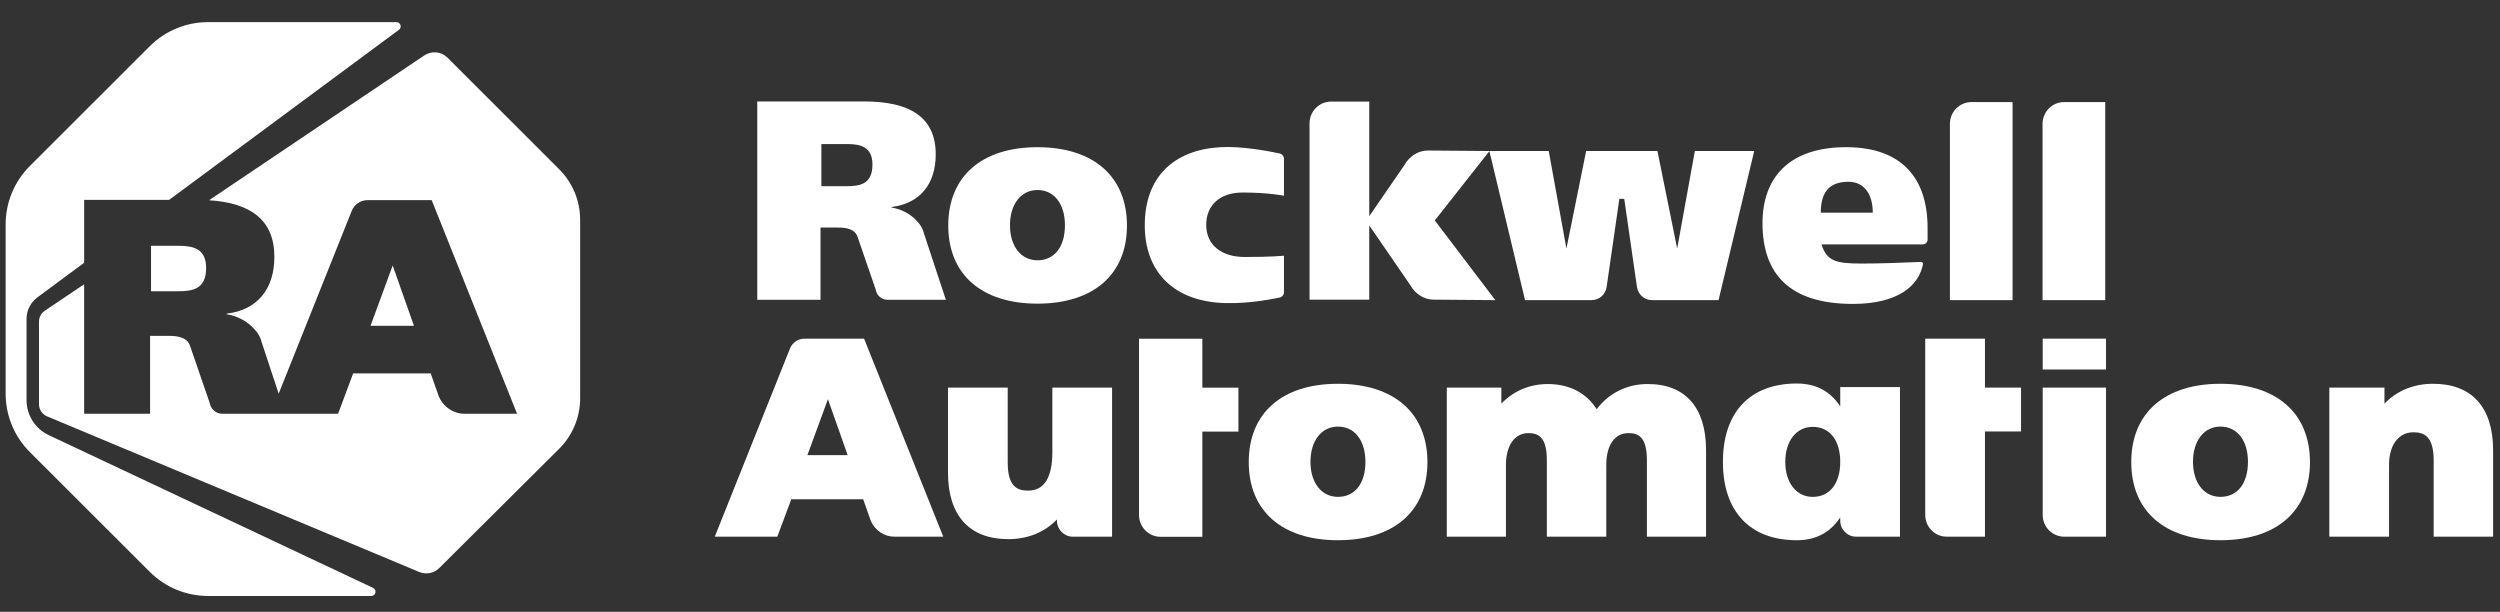
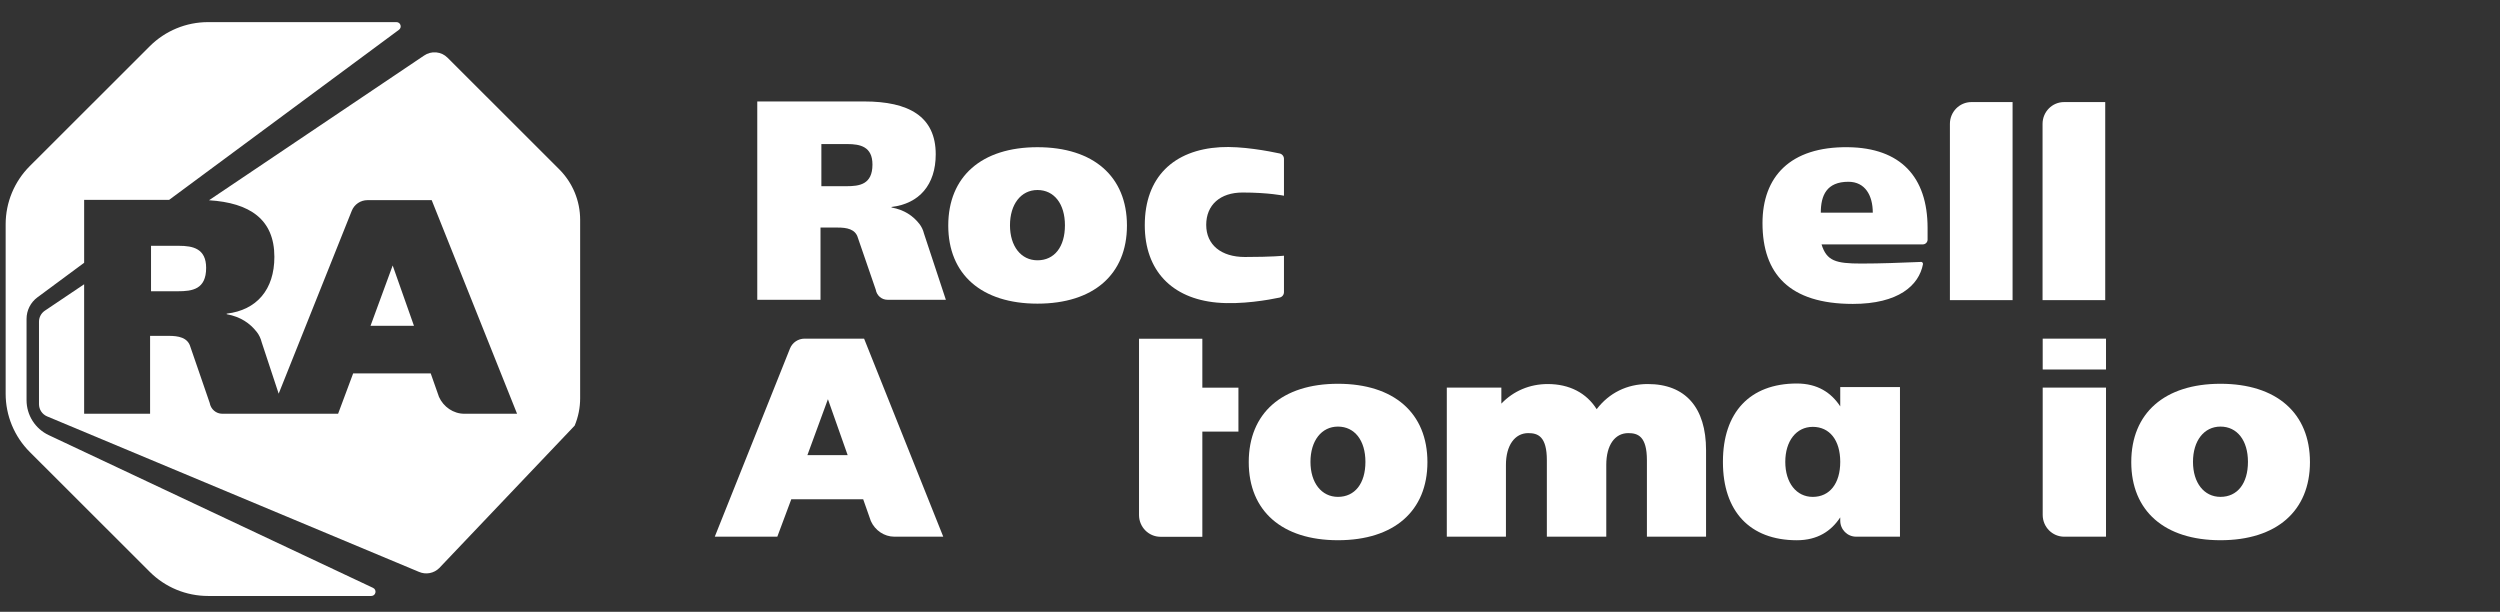
<svg xmlns="http://www.w3.org/2000/svg" width="237" height="58" viewBox="0 0 237 58" fill="none">
  <rect x="0" y="0" width="237" height="58" fill="#333333" stroke="none" />
  <g clip-path="url(#clip0_341_21682)">
    <path d="M37.822 2.823L16.035 18.946H7.977V24.91L3.546 28.189C3.227 28.425 2.968 28.733 2.789 29.087C2.61 29.442 2.517 29.833 2.517 30.23V37.938C2.517 38.632 2.715 39.312 3.087 39.899C3.459 40.485 3.991 40.954 4.62 41.25L35.367 55.73C35.757 55.914 35.626 56.498 35.196 56.498H19.723C18.697 56.498 17.681 56.296 16.733 55.904C15.786 55.512 14.924 54.937 14.199 54.213L2.823 42.849C2.098 42.125 1.523 41.264 1.13 40.318C0.738 39.371 0.536 38.357 0.536 37.332V21.262C0.536 19.193 1.358 17.209 2.823 15.745L14.199 4.382C15.664 2.918 17.651 2.097 19.722 2.097H37.583C37.971 2.097 38.135 2.592 37.822 2.823Z" fill="white" />
    <path fill-rule="evenodd" clip-rule="evenodd" d="M118.381 43.81C118.381 39.158 121.542 36.382 126.837 36.382C132.148 36.382 135.32 39.159 135.32 43.81C135.32 48.446 132.149 51.213 126.837 51.213C121.542 51.213 118.381 48.445 118.381 43.81ZM124.232 43.784C124.232 45.77 125.279 47.103 126.837 47.103L126.837 47.103C128.444 47.103 129.442 45.831 129.442 43.785C129.442 41.753 128.419 40.441 126.837 40.441C125.279 40.441 124.232 41.784 124.232 43.784Z" fill="white" />
    <path d="M195.686 50.878C194.561 50.878 193.648 49.954 193.648 48.813V36.742H199.649V50.878H195.686Z" fill="white" />
    <path d="M199.649 32.104H193.648V35.029H199.649V32.104Z" fill="white" />
    <path fill-rule="evenodd" clip-rule="evenodd" d="M202.044 43.81C202.044 39.158 205.206 36.382 210.5 36.382C215.812 36.382 218.984 39.159 218.984 43.81C218.984 48.446 215.812 51.213 210.5 51.213C205.205 51.213 202.044 48.445 202.044 43.81ZM207.895 43.784C207.895 45.77 208.942 47.103 210.5 47.103C212.107 47.103 213.106 45.831 213.106 43.785C213.106 41.753 212.083 40.441 210.5 40.441C208.942 40.441 207.895 41.784 207.895 43.784Z" fill="white" />
    <path fill-rule="evenodd" clip-rule="evenodd" d="M89.895 21.383C89.895 16.732 93.056 13.955 98.351 13.955C103.663 13.955 106.835 16.732 106.835 21.383C106.835 26.018 103.663 28.786 98.351 28.786C93.056 28.786 89.895 26.018 89.895 21.383ZM95.746 21.358C95.746 23.343 96.793 24.676 98.351 24.676C99.958 24.676 100.956 23.404 100.956 21.358C100.956 19.326 99.934 18.013 98.351 18.013C96.793 18.013 95.746 19.358 95.746 21.358Z" fill="white" />
    <path fill-rule="evenodd" clip-rule="evenodd" d="M181.447 24.856C181.765 24.843 182.009 24.833 182.152 24.829C182.226 24.827 182.314 24.961 182.3 25.034C181.92 27.06 179.967 28.811 175.65 28.811C169.62 28.811 167.085 25.948 167.085 21.152C167.085 16.78 169.676 13.886 175.203 13.955C180.15 14.017 182.735 16.747 182.735 21.615V22.718C182.735 22.967 182.533 23.168 182.284 23.168H172.682C173.167 24.736 174.024 24.985 176.454 24.985C178.298 24.985 180.332 24.902 181.447 24.856ZM177.54 20.159C177.54 18.542 176.823 17.232 175.23 17.232C173.167 17.232 172.612 18.522 172.612 20.159H177.54Z" fill="white" />
    <path d="M186.889 9.677H190.792V28.451H184.851V11.742C184.851 10.602 185.764 9.677 186.889 9.677Z" fill="white" />
    <path d="M121.308 28.21C120.314 28.42 117.689 28.901 115.346 28.684C111.107 28.29 108.525 25.666 108.525 21.345C108.525 16.786 111.27 14.216 115.668 13.955C117.722 13.833 120.319 14.334 121.31 14.548C121.427 14.574 121.531 14.639 121.606 14.733C121.681 14.827 121.721 14.943 121.72 15.063V18.555C121.72 18.555 120.264 18.251 117.797 18.251C115.67 18.251 114.349 19.427 114.349 21.319C114.349 23.197 115.753 24.363 118.014 24.363C120.626 24.363 121.72 24.24 121.72 24.24V27.694C121.721 27.814 121.68 27.931 121.605 28.025C121.53 28.119 121.425 28.184 121.308 28.21Z" fill="white" />
    <path fill-rule="evenodd" clip-rule="evenodd" d="M174.455 38.524V36.694H180.117V50.877H175.96C175.126 50.877 174.455 50.197 174.455 49.358V49.046C173.6 50.348 172.302 51.215 170.342 51.215C165.864 51.215 163.334 48.447 163.334 43.812V43.759C163.334 39.124 165.864 36.356 170.342 36.356C172.302 36.356 173.6 37.222 174.455 38.524ZM169.245 43.785C169.245 45.767 170.293 47.105 171.85 47.105C173.455 47.105 174.455 45.83 174.455 43.785C174.455 41.741 173.455 40.466 171.85 40.466C170.293 40.466 169.245 41.803 169.245 43.785Z" fill="white" />
-     <path d="M158.996 23.567L160.673 14.315H166.3L162.919 28.451H156.6C155.903 28.451 155.307 27.937 155.188 27.232L153.979 18.853H153.514L152.305 27.233C152.186 27.937 151.59 28.451 150.893 28.451H144.573L141.195 14.327L136.02 20.898L141.758 28.453L135.89 28.406C135.014 28.406 134.159 27.868 133.69 27.022L129.806 21.372V28.406H124.144V11.696C124.144 10.556 125.057 9.632 126.182 9.632H129.806V20.491L133.136 15.653C133.604 14.808 134.459 14.27 135.336 14.27L141.192 14.316V14.315H146.82L148.497 23.567L150.367 14.315H157.125L158.996 23.567Z" fill="white" />
-     <path d="M97.457 46.511C98.988 46.511 99.764 45.28 99.764 42.858V36.744H105.425V50.879H101.702C100.873 50.879 100.198 50.194 100.198 49.355V49.244C99.036 50.457 97.439 51.11 95.585 51.11C91.901 51.11 89.87 48.874 89.87 44.813V36.744H95.532V43.862C95.532 46.195 96.505 46.511 97.457 46.511Z" fill="white" />
    <path d="M151.364 38.791C152.547 37.247 154.243 36.406 156.213 36.406V36.407C159.773 36.407 161.734 38.633 161.734 42.676V50.877H156.127V43.629C156.127 41.37 155.28 41.059 154.364 41.059C153.076 41.059 152.275 42.211 152.275 44.067V50.877H146.642V43.629C146.642 41.37 145.795 41.059 144.879 41.059C143.594 41.059 142.763 42.239 142.763 44.067V50.877H137.157V36.742H142.328V38.264C143.463 37.071 145.009 36.407 146.727 36.407C148.774 36.407 150.395 37.247 151.364 38.791Z" fill="white" />
-     <path d="M226.046 38.269C227.214 37.043 228.813 36.381 230.662 36.381L230.663 36.382C234.328 36.382 236.347 38.617 236.347 42.676V50.877H230.713V43.629C230.713 41.295 229.74 40.981 228.788 40.981C227.386 40.981 226.481 42.192 226.481 44.067V50.877H220.82V36.742H226.046V38.269Z" fill="white" />
-     <path d="M182.512 32.103H188.173V36.742H191.594V40.906H188.173V50.877H184.549C183.424 50.877 182.512 49.953 182.512 48.813V32.103Z" fill="white" />
    <path d="M195.671 9.677H199.575L199.575 28.451H193.634V11.742C193.634 10.602 194.546 9.677 195.671 9.677Z" fill="white" />
    <path fill-rule="evenodd" clip-rule="evenodd" d="M75.438 32.359C75.684 32.192 75.975 32.103 76.272 32.103L76.272 32.104H81.916L89.42 50.877H84.776C83.833 50.877 82.952 50.282 82.553 49.389V49.384L81.831 47.332H75.013L73.69 50.877H67.761L74.89 33.039C75.001 32.763 75.191 32.526 75.438 32.359ZM78.487 37.844L76.541 43.147L76.54 43.147H80.358L78.487 37.844Z" fill="white" />
    <path d="M107.979 32.113H113.982V36.752H117.403V40.916H113.982V50.887H110.016C108.891 50.887 107.979 49.962 107.979 48.823V32.113Z" fill="white" />
    <path fill-rule="evenodd" clip-rule="evenodd" d="M84.517 19.668C85.739 19.894 86.554 20.46 87.155 21.223C87.364 21.492 87.513 21.803 87.592 22.134L89.668 28.418H84.126C83.582 28.418 83.117 28.018 83.023 27.468L81.329 22.548C81.094 21.707 80.255 21.573 79.433 21.573H77.784V28.418H71.789V9.618H81.934C86.125 9.618 88.707 11.019 88.707 14.629C88.707 17.512 87.149 19.307 84.517 19.619V19.668ZM77.866 17.652H80.233C81.486 17.652 82.709 17.489 82.709 15.597C82.709 13.902 81.552 13.657 80.323 13.657H77.866V17.652Z" fill="white" />
    <path d="M37.227 25.166L37.226 25.168L37.226 25.166H37.227Z" fill="white" />
    <path d="M37.226 25.168L39.243 30.886H35.126L37.226 25.168Z" fill="white" />
    <path d="M19.542 25.395C19.542 23.567 18.293 23.303 16.968 23.303H14.317V27.611H16.87C18.222 27.611 19.542 27.436 19.542 25.395Z" fill="white" />
-     <path d="M42.423 5.467L53.014 16.049C54.284 17.317 54.998 19.038 54.998 20.833V37.753C54.998 38.644 54.822 39.526 54.479 40.349C54.137 41.172 53.636 41.919 53.004 42.548L41.641 53.852C41.394 54.098 41.079 54.264 40.736 54.328C40.394 54.393 40.04 54.353 39.72 54.214L4.455 39.469C3.994 39.27 3.696 38.815 3.696 38.314V30.498C3.696 30.295 3.745 30.095 3.839 29.915C3.933 29.735 4.069 29.58 4.236 29.464L7.976 26.948V39.223H14.228V31.84H16.007C16.895 31.84 17.799 31.984 18.052 32.892L19.88 38.199C19.981 38.791 20.482 39.223 21.069 39.223H32.052L33.479 35.399H40.832L41.611 37.613V37.617C42.041 38.581 42.992 39.223 44.008 39.223H49.018L40.925 18.974H34.837C34.516 18.974 34.203 19.07 33.937 19.25C33.672 19.43 33.466 19.685 33.347 19.983L26.418 37.32L24.808 32.446C24.72 32.089 24.564 31.75 24.336 31.463C23.688 30.64 22.809 30.03 21.491 29.786V29.733C24.33 29.397 26.011 27.461 26.011 24.351C26.011 20.787 23.674 19.224 19.814 18.984L40.198 5.27C40.533 5.037 40.94 4.929 41.346 4.965C41.753 5.001 42.134 5.178 42.423 5.467Z" fill="white" />
+     <path d="M42.423 5.467L53.014 16.049C54.284 17.317 54.998 19.038 54.998 20.833V37.753C54.998 38.644 54.822 39.526 54.479 40.349L41.641 53.852C41.394 54.098 41.079 54.264 40.736 54.328C40.394 54.393 40.04 54.353 39.72 54.214L4.455 39.469C3.994 39.27 3.696 38.815 3.696 38.314V30.498C3.696 30.295 3.745 30.095 3.839 29.915C3.933 29.735 4.069 29.58 4.236 29.464L7.976 26.948V39.223H14.228V31.84H16.007C16.895 31.84 17.799 31.984 18.052 32.892L19.88 38.199C19.981 38.791 20.482 39.223 21.069 39.223H32.052L33.479 35.399H40.832L41.611 37.613V37.617C42.041 38.581 42.992 39.223 44.008 39.223H49.018L40.925 18.974H34.837C34.516 18.974 34.203 19.07 33.937 19.25C33.672 19.43 33.466 19.685 33.347 19.983L26.418 37.32L24.808 32.446C24.72 32.089 24.564 31.75 24.336 31.463C23.688 30.64 22.809 30.03 21.491 29.786V29.733C24.33 29.397 26.011 27.461 26.011 24.351C26.011 20.787 23.674 19.224 19.814 18.984L40.198 5.27C40.533 5.037 40.94 4.929 41.346 4.965C41.753 5.001 42.134 5.178 42.423 5.467Z" fill="white" />
  </g>
  <defs>
    <clipPath id="clip0_341_21682">
      <rect width="235.811" height="56.822" fill="white" transform="translate(0.536 0.886)" />
    </clipPath>
  </defs>
</svg>